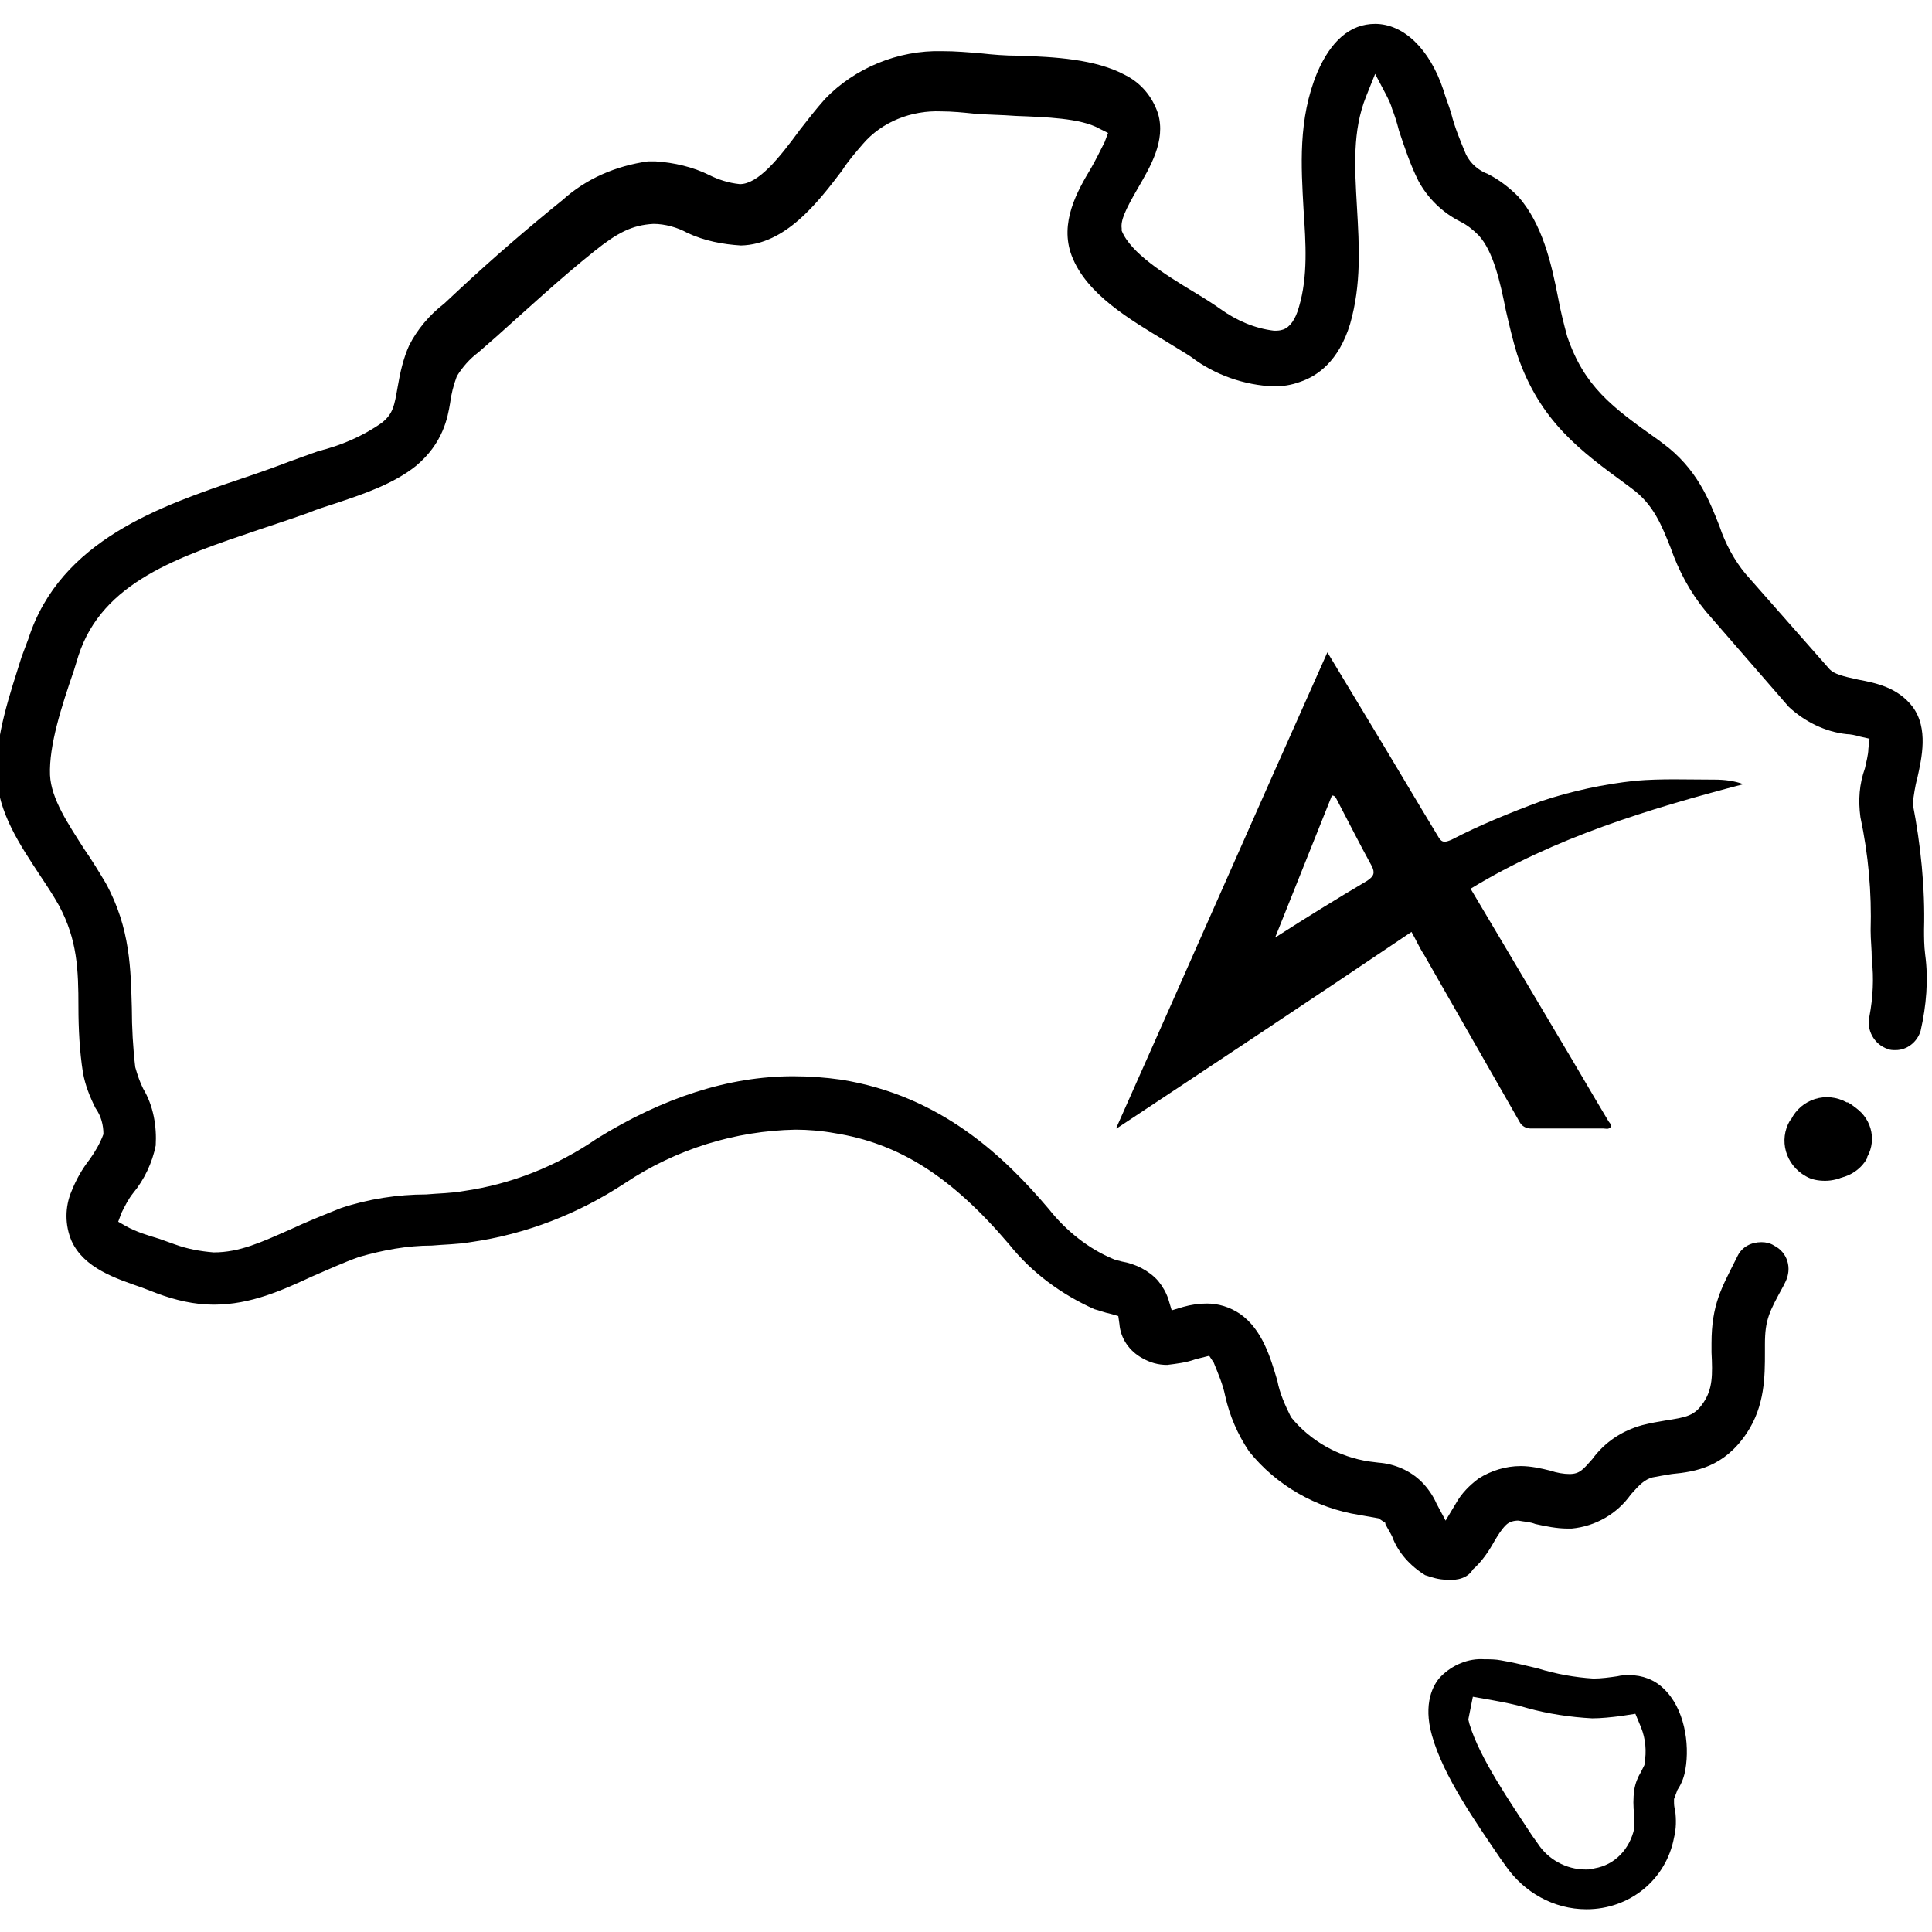
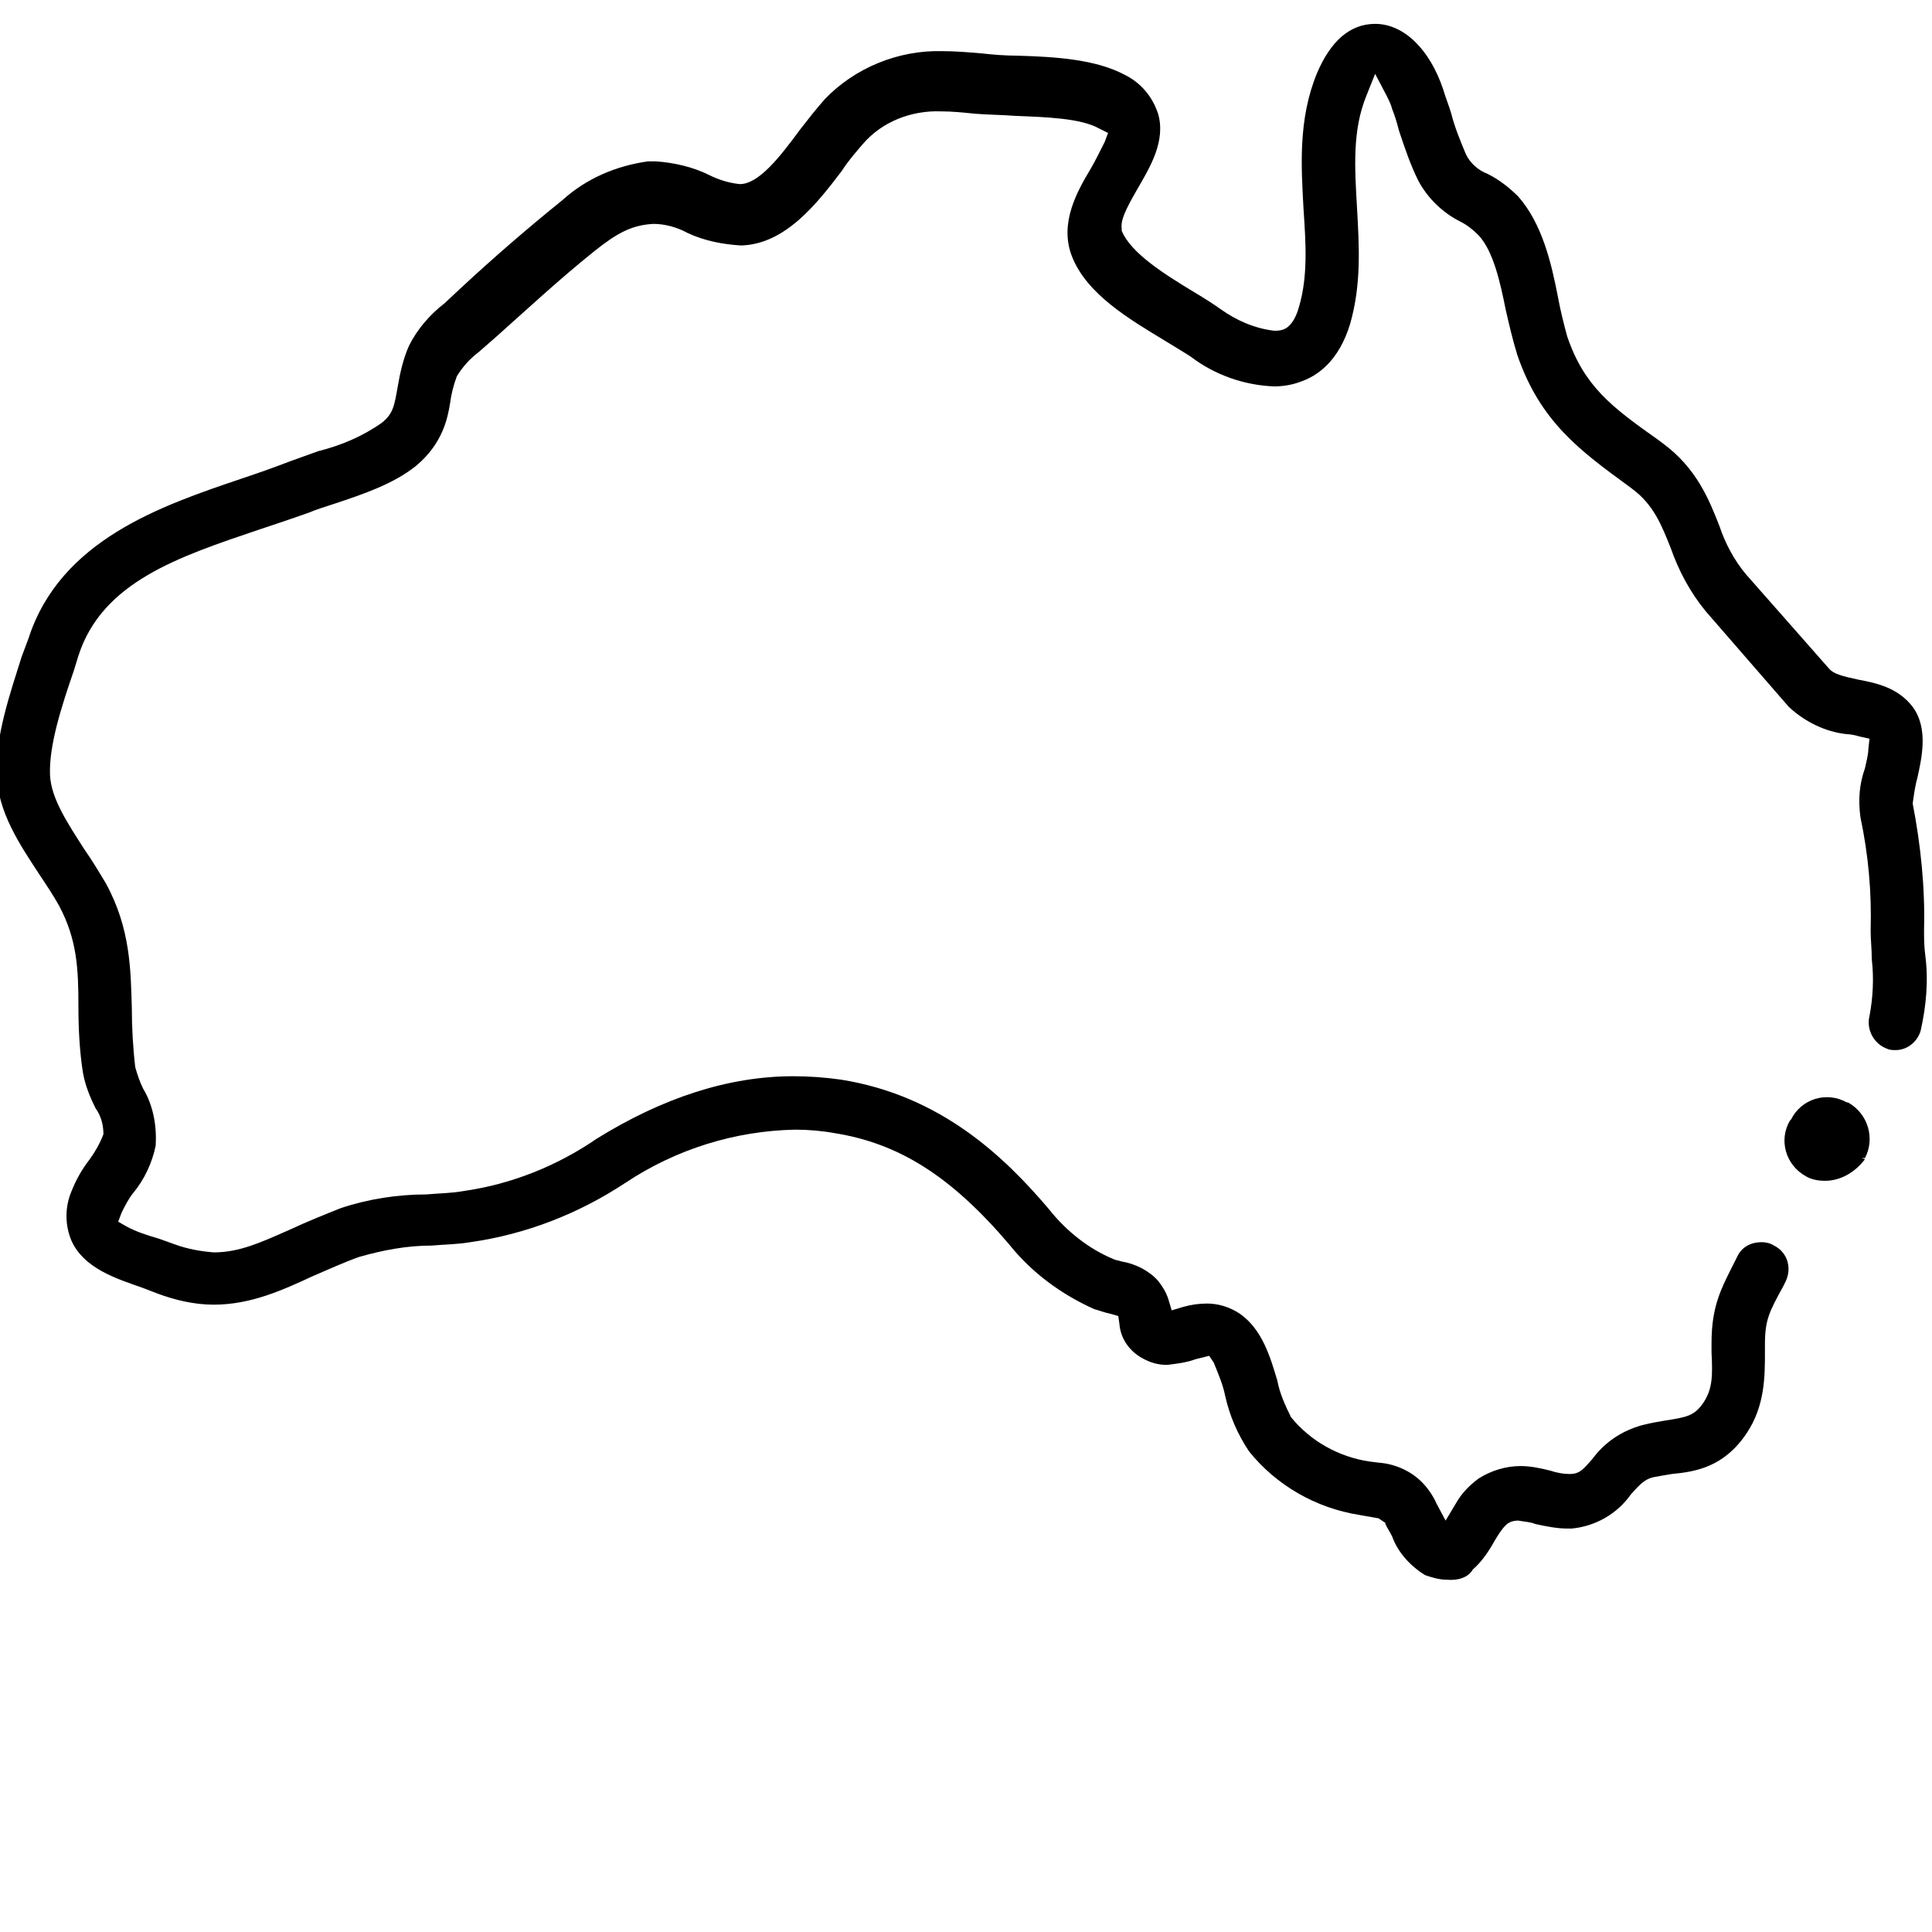
<svg xmlns="http://www.w3.org/2000/svg" version="1.1" id="Layer_1" x="0px" y="0px" viewBox="0 0 170 170" enable-background="new 0 0 170 170" xml:space="preserve">
-   <path d="M98.2,99.3c6.2-13.9,12.3-27.8,18.6-41.9l3.8,6.3c2,3.3,4,6.7,6,10c0.3,0.5,0.6,0.4,1.1,0.2c2.5-1.3,5.2-2.4,7.9-3.4  c2.7-0.9,5.5-1.5,8.3-1.8c2.3-0.2,4.6-0.1,7-0.1c0.8,0,1.7,0.1,2.5,0.4c-8.4,2.2-16.6,4.7-24,9.2l7.6,12.8c1.5,2.5,3,5.1,4.5,7.6  c0.1,0.2,0.4,0.4,0.2,0.6s-0.4,0.1-0.6,0.1c-2.1,0-4.3,0-6.4,0c-0.4,0-0.8-0.2-1-0.6c-2.8-4.9-5.6-9.8-8.4-14.7  c-0.4-0.6-0.7-1.3-1.1-2c-8.6,5.8-17.2,11.5-25.8,17.2L98.2,99.3z M112.2,82.5c2.8-1.8,5.4-3.4,8.1-5c0.6-0.4,0.7-0.7,0.4-1.3  c-1.1-2-2.1-4-3.1-5.9c-0.1-0.2-0.2-0.3-0.4-0.3L112.2,82.5z" />
-   <path d="M139.6,168c-2.9,0-5.5-1.5-7.1-3.8l-0.5-0.7c-2.1-3.1-5-7.2-6-10.8c-0.8-2.8,0.1-4.5,0.8-5.2c1-1,2.4-1.6,3.8-1.5  c0.5,0,1,0,1.5,0.1c1.2,0.2,2.3,0.5,3.2,0.7c1.6,0.5,3.3,0.8,4.9,0.9c0.7,0,1.4-0.1,2.1-0.2c0.4-0.1,0.7-0.1,1.1-0.1  c1.1,0,2.2,0.4,3,1.2c1.8,1.7,2.3,4.8,1.9,7.1c-0.1,0.6-0.3,1.2-0.7,1.8l-0.3,0.8v0.2c0,0.2,0,0.5,0.1,0.8c0.1,0.8,0.1,1.6-0.1,2.4  C146.6,165.4,143.4,168,139.6,168L139.6,168z M129.2,151.3l0.1,0.4c0.9,3,3.6,6.9,5.5,9.8l0.5,0.7c0.9,1.4,2.5,2.3,4.2,2.3  c0.3,0,0.6,0,0.8-0.1c1.8-0.3,3.1-1.7,3.5-3.5c0-0.4,0-0.8,0-1.2c-0.1-0.7-0.1-1.5,0-2.2c0.1-0.6,0.3-1.1,0.6-1.6l0.3-0.6v-0.1  c0.2-1.1,0.1-2.2-0.3-3.2l-0.5-1.2l-1.3,0.2c-0.8,0.1-1.7,0.2-2.5,0.2c-1.9-0.1-3.9-0.4-5.7-0.9c-1-0.3-2-0.5-3.1-0.7l-1.7-0.3  L129.2,151.3z" />
  <path d="M127.3,139c-0.7,0-1.3-0.2-1.9-0.4c-1.3-0.8-2.4-2-2.9-3.4c-0.2-0.4-0.4-0.7-0.6-1.1V134l-0.6-0.4l-1.7-0.3  c-3.8-0.6-7.3-2.6-9.7-5.6c-1-1.5-1.7-3.1-2.1-4.9c-0.2-1-0.6-1.9-1-2.9l-0.4-0.6l-1.2,0.3c-0.8,0.3-1.7,0.4-2.5,0.5  c-0.8,0-1.5-0.2-2.2-0.6c-1.1-0.6-1.9-1.7-2-3l-0.1-0.7l-0.7-0.2c-0.5-0.1-1-0.3-1.4-0.4c-2.9-1.3-5.5-3.2-7.5-5.7  c-5.1-6-9.7-8.9-15.4-9.8c-1.1-0.2-2.3-0.3-3.4-0.3c-5.3,0.1-10.5,1.7-15,4.7c-4.1,2.7-8.7,4.5-13.6,5.2c-1.2,0.2-2.3,0.2-3.4,0.3  c-2.2,0-4.3,0.4-6.4,1c-1.4,0.5-2.7,1.1-4.1,1.7c-2.6,1.2-5.4,2.5-8.7,2.5c-1.7,0-3.4-0.4-5-1l-1.3-0.5c-2.3-0.8-5.1-1.7-6.2-4.1  c-0.6-1.4-0.6-3,0-4.4c0.4-1,0.9-1.9,1.6-2.8c0.5-0.7,0.9-1.4,1.2-2.2c0-0.8-0.2-1.6-0.7-2.3c-0.5-1-0.9-2-1.1-3.1  c-0.3-1.9-0.4-3.9-0.4-5.8c0-3.3-0.1-5.9-1.7-8.9c-0.5-0.9-1.1-1.8-1.7-2.7c-1.7-2.6-3.7-5.5-3.8-8.9S0.9,61,1.9,57.8l0.6-1.6  c2.8-8.7,11.7-11.7,18.8-14.1c1.5-0.5,2.9-1,4.2-1.5c0.8-0.3,1.7-0.6,2.5-0.9c2-0.5,3.9-1.3,5.6-2.5c1-0.8,1.1-1.5,1.4-3.2  c0.2-1.2,0.5-2.5,1-3.6c0.7-1.4,1.8-2.7,3.1-3.7l1.5-1.4c2.8-2.6,5.8-5.2,8.9-7.7c2.1-1.9,4.7-3,7.5-3.4c0.2,0,0.5,0,0.7,0  c1.6,0.1,3.3,0.5,4.7,1.2c0.8,0.4,1.7,0.7,2.7,0.8c1.6,0,3.4-2.2,5.3-4.8c0.7-0.9,1.4-1.8,2.2-2.7C75.2,6,79,4.4,82.9,4.5  c1.2,0,2.3,0.1,3.5,0.2c0.9,0.1,2,0.2,3.2,0.2C92.8,5,96.4,5.2,99,6.6c1.4,0.7,2.4,1.9,2.9,3.4c0.7,2.4-0.7,4.7-1.8,6.6  s-1.5,2.8-1.4,3.5v0.1v0.1c0.8,2,3.9,3.9,6.2,5.3c1,0.6,1.8,1.1,2.5,1.6c1.4,1,3,1.7,4.7,1.9c0.3,0,0.5,0,0.8-0.1  c0.6-0.2,1.1-0.9,1.4-2c0.8-2.7,0.6-5.6,0.4-8.6c-0.2-3.7-0.5-7.9,1.2-12c1.2-2.8,2.9-4.3,5.1-4.3c2.5,0,4.8,2.2,6,5.8  c0.2,0.7,0.5,1.4,0.7,2.1V10c0.3,1.2,0.8,2.4,1.3,3.6c0.4,0.8,1.1,1.4,1.9,1.7c1,0.5,1.9,1.2,2.7,2c2.1,2.4,2.9,5.8,3.5,8.9  c0.2,1.1,0.5,2.3,0.8,3.4c1.5,4.4,3.9,6.2,8,9.1l0.4,0.3c3,2.2,4.1,5,5,7.3c0.5,1.5,1.3,3,2.3,4.2l7.4,8.4c0.4,0.4,1.1,0.6,2.5,0.9  c1.6,0.3,3.5,0.7,4.8,2.4c1.4,1.9,0.8,4.5,0.4,6.3c-0.2,0.7-0.3,1.5-0.4,2.2c0.7,3.6,1.1,7.4,1,11.1c0,0.7,0,1.4,0.1,2.2  c0.3,2.2,0.1,4.5-0.4,6.7c-0.3,1-1.2,1.7-2.2,1.7c-0.2,0-0.5,0-0.7-0.1c-1.2-0.4-1.9-1.7-1.6-2.9c0,0,0,0,0,0c0.3-1.6,0.4-3.3,0.2-5  c0-0.9-0.1-1.7-0.1-2.5c0.1-3.4-0.2-6.7-0.9-10c-0.2-1.5-0.1-2.9,0.4-4.3c0.1-0.5,0.3-1.2,0.3-1.7l0.1-0.9l-0.9-0.2  c-0.3-0.1-0.8-0.2-1.1-0.2c-1.9-0.2-3.7-1.1-5.1-2.4l-7.3-8.4c-1.4-1.7-2.4-3.6-3.1-5.6c-0.8-2-1.5-3.8-3.4-5.2l-0.4-0.3  c-4.1-3-7.7-5.6-9.7-11.5c-0.4-1.3-0.7-2.6-1-3.9c-0.5-2.5-1.1-5.2-2.4-6.6c-0.5-0.5-1-0.9-1.6-1.2c-1.6-0.8-2.9-2.1-3.7-3.6  c-0.7-1.4-1.2-2.9-1.7-4.4c-0.2-0.8-0.4-1.4-0.6-1.9c-0.1-0.4-0.3-0.8-0.5-1.2l-1-1.9l-0.8,2c-1.2,3-1,6.2-0.8,9.7s0.4,6.8-0.6,10.3  c-1,3.3-2.9,4.6-4.4,5.1c-0.8,0.3-1.6,0.4-2.3,0.4c-2.6-0.1-5.2-1-7.3-2.6c-0.6-0.4-1.3-0.8-2.1-1.3c-3.3-2-7.1-4.2-8.4-7.6  c-1.1-2.9,0.5-5.7,1.7-7.7c0.4-0.7,0.8-1.5,1.2-2.3l0.3-0.8l-0.8-0.4c-1.6-0.9-4.7-1-7.3-1.1c-1.3-0.1-2.5-0.1-3.7-0.2  c-1-0.1-1.9-0.2-2.9-0.2c-2.6-0.1-5.2,0.9-6.9,2.9c-0.6,0.7-1.3,1.5-1.8,2.3c-2.2,2.9-5,6.5-8.9,6.6c-1.6-0.1-3.2-0.4-4.7-1.1  c-0.9-0.5-2-0.8-3-0.8c-1.9,0.1-3.2,0.8-5.2,2.4c-3,2.4-5.8,5-8.6,7.5l-1.6,1.4c-0.8,0.6-1.4,1.3-1.9,2.1c-0.3,0.8-0.5,1.6-0.6,2.4  C39.4,36.7,39,39,36.6,41c-2,1.6-4.7,2.5-7.1,3.3c-0.9,0.3-1.6,0.5-2.3,0.8c-1.4,0.5-2.9,1-4.4,1.5C15.7,49,9,51.2,6.9,57.7L6.5,59  c-1.1,3.2-2.2,6.6-2.1,9.2c0.1,2.1,1.6,4.3,3,6.5c0.7,1,1.3,2,1.9,3c2.2,4,2.2,7.7,2.3,11c0,1.7,0.1,3.5,0.3,5.2  c0.2,0.7,0.4,1.3,0.7,1.9c0.9,1.5,1.2,3.3,1.1,5c-0.3,1.5-1,3-2,4.2c-0.4,0.5-0.7,1.1-1,1.7l-0.3,0.8l0.7,0.4  c0.9,0.5,1.9,0.8,2.9,1.1l1.4,0.5c1.1,0.4,2.2,0.6,3.4,0.7c2.3,0,4.2-0.9,6.7-2c1.5-0.7,3-1.3,4.5-1.9c2.4-0.8,5-1.2,7.5-1.2  c1.1-0.1,2.2-0.1,3.3-0.3c4.2-0.6,8.2-2.2,11.7-4.6c5.8-3.6,11.6-5.5,17.3-5.5c1.4,0,2.8,0.1,4.2,0.3c8.8,1.4,14.4,6.8,18.3,11.4  c1.5,1.9,3.5,3.5,5.7,4.4c0.2,0.1,0.4,0.1,0.7,0.2c1.2,0.2,2.4,0.8,3.2,1.7c0.4,0.5,0.7,1,0.9,1.6l0.3,1l1-0.3  c0.7-0.2,1.4-0.3,2.1-0.3c1,0,2,0.3,2.9,0.9c2,1.4,2.7,3.9,3.3,5.9c0.2,1.1,0.7,2.2,1.2,3.2c1.7,2.1,4.2,3.5,6.9,3.9l0.8,0.1  c1.4,0.1,2.8,0.7,3.8,1.7c0.5,0.5,1,1.2,1.3,1.9l0.8,1.5l0.9-1.5c0.5-0.9,1.2-1.6,2-2.2c1.1-0.7,2.4-1.1,3.7-1.1  c0.9,0,1.8,0.2,2.6,0.4c0.6,0.2,1.2,0.3,1.7,0.3c0.9,0,1.2-0.4,2-1.3c1.1-1.5,2.6-2.5,4.4-3c0.8-0.2,1.4-0.3,2-0.4  c1.9-0.3,2.6-0.4,3.4-1.6s0.8-2.4,0.7-4.4v-0.8c0-3.4,0.9-4.9,2.1-7.3l0.2-0.4c0.4-0.8,1.2-1.2,2.1-1.2c0.4,0,0.8,0.1,1.1,0.3  c1.2,0.6,1.6,2,1,3.2c0,0,0,0,0,0l-0.2,0.4c-1.2,2.2-1.6,2.9-1.6,5.1v0.7c0,2.1,0,4.7-1.6,7.1c-2,3-4.5,3.4-6.6,3.6  c-0.6,0.1-1.2,0.2-1.7,0.3c-0.7,0.2-1.1,0.6-1.9,1.5c-1.2,1.7-3.1,2.8-5.2,3h-0.4c-0.9,0-1.9-0.2-2.8-0.4c-0.5-0.2-1-0.2-1.5-0.3  c-0.4,0-0.8,0.1-1.1,0.4c-0.4,0.4-0.7,0.9-1,1.4c-0.5,0.9-1.1,1.8-1.9,2.5C129.2,138.8,128.3,139.1,127.3,139z" />
  <path d="M160.6,103.9c-0.6,0-1.2-0.1-1.7-0.4c-1.8-1-2.4-3.2-1.4-4.9l0.1-0.1c0.9-1.8,3.1-2.5,4.9-1.5c0,0,0,0,0.1,0  c1.8,1,2.4,3.2,1.5,4.9h-0.3l0.3,0.1C163.2,103.2,161.9,103.9,160.6,103.9z" />
-   <path d="M163,97.3c-1.6-0.9-3.7-0.3-4.6,1.4l0,0l0,0l0,0l0,0l0,0c-0.9,1.6-0.3,3.7,1.3,4.6c0.5,0.3,1,0.4,1.6,0.4  c1.2,0,2.4-0.7,3-1.8l0,0v-0.1l0,0l0,0l0,0l0,0l0,0C165.2,100.2,164.6,98.2,163,97.3z" />
</svg>